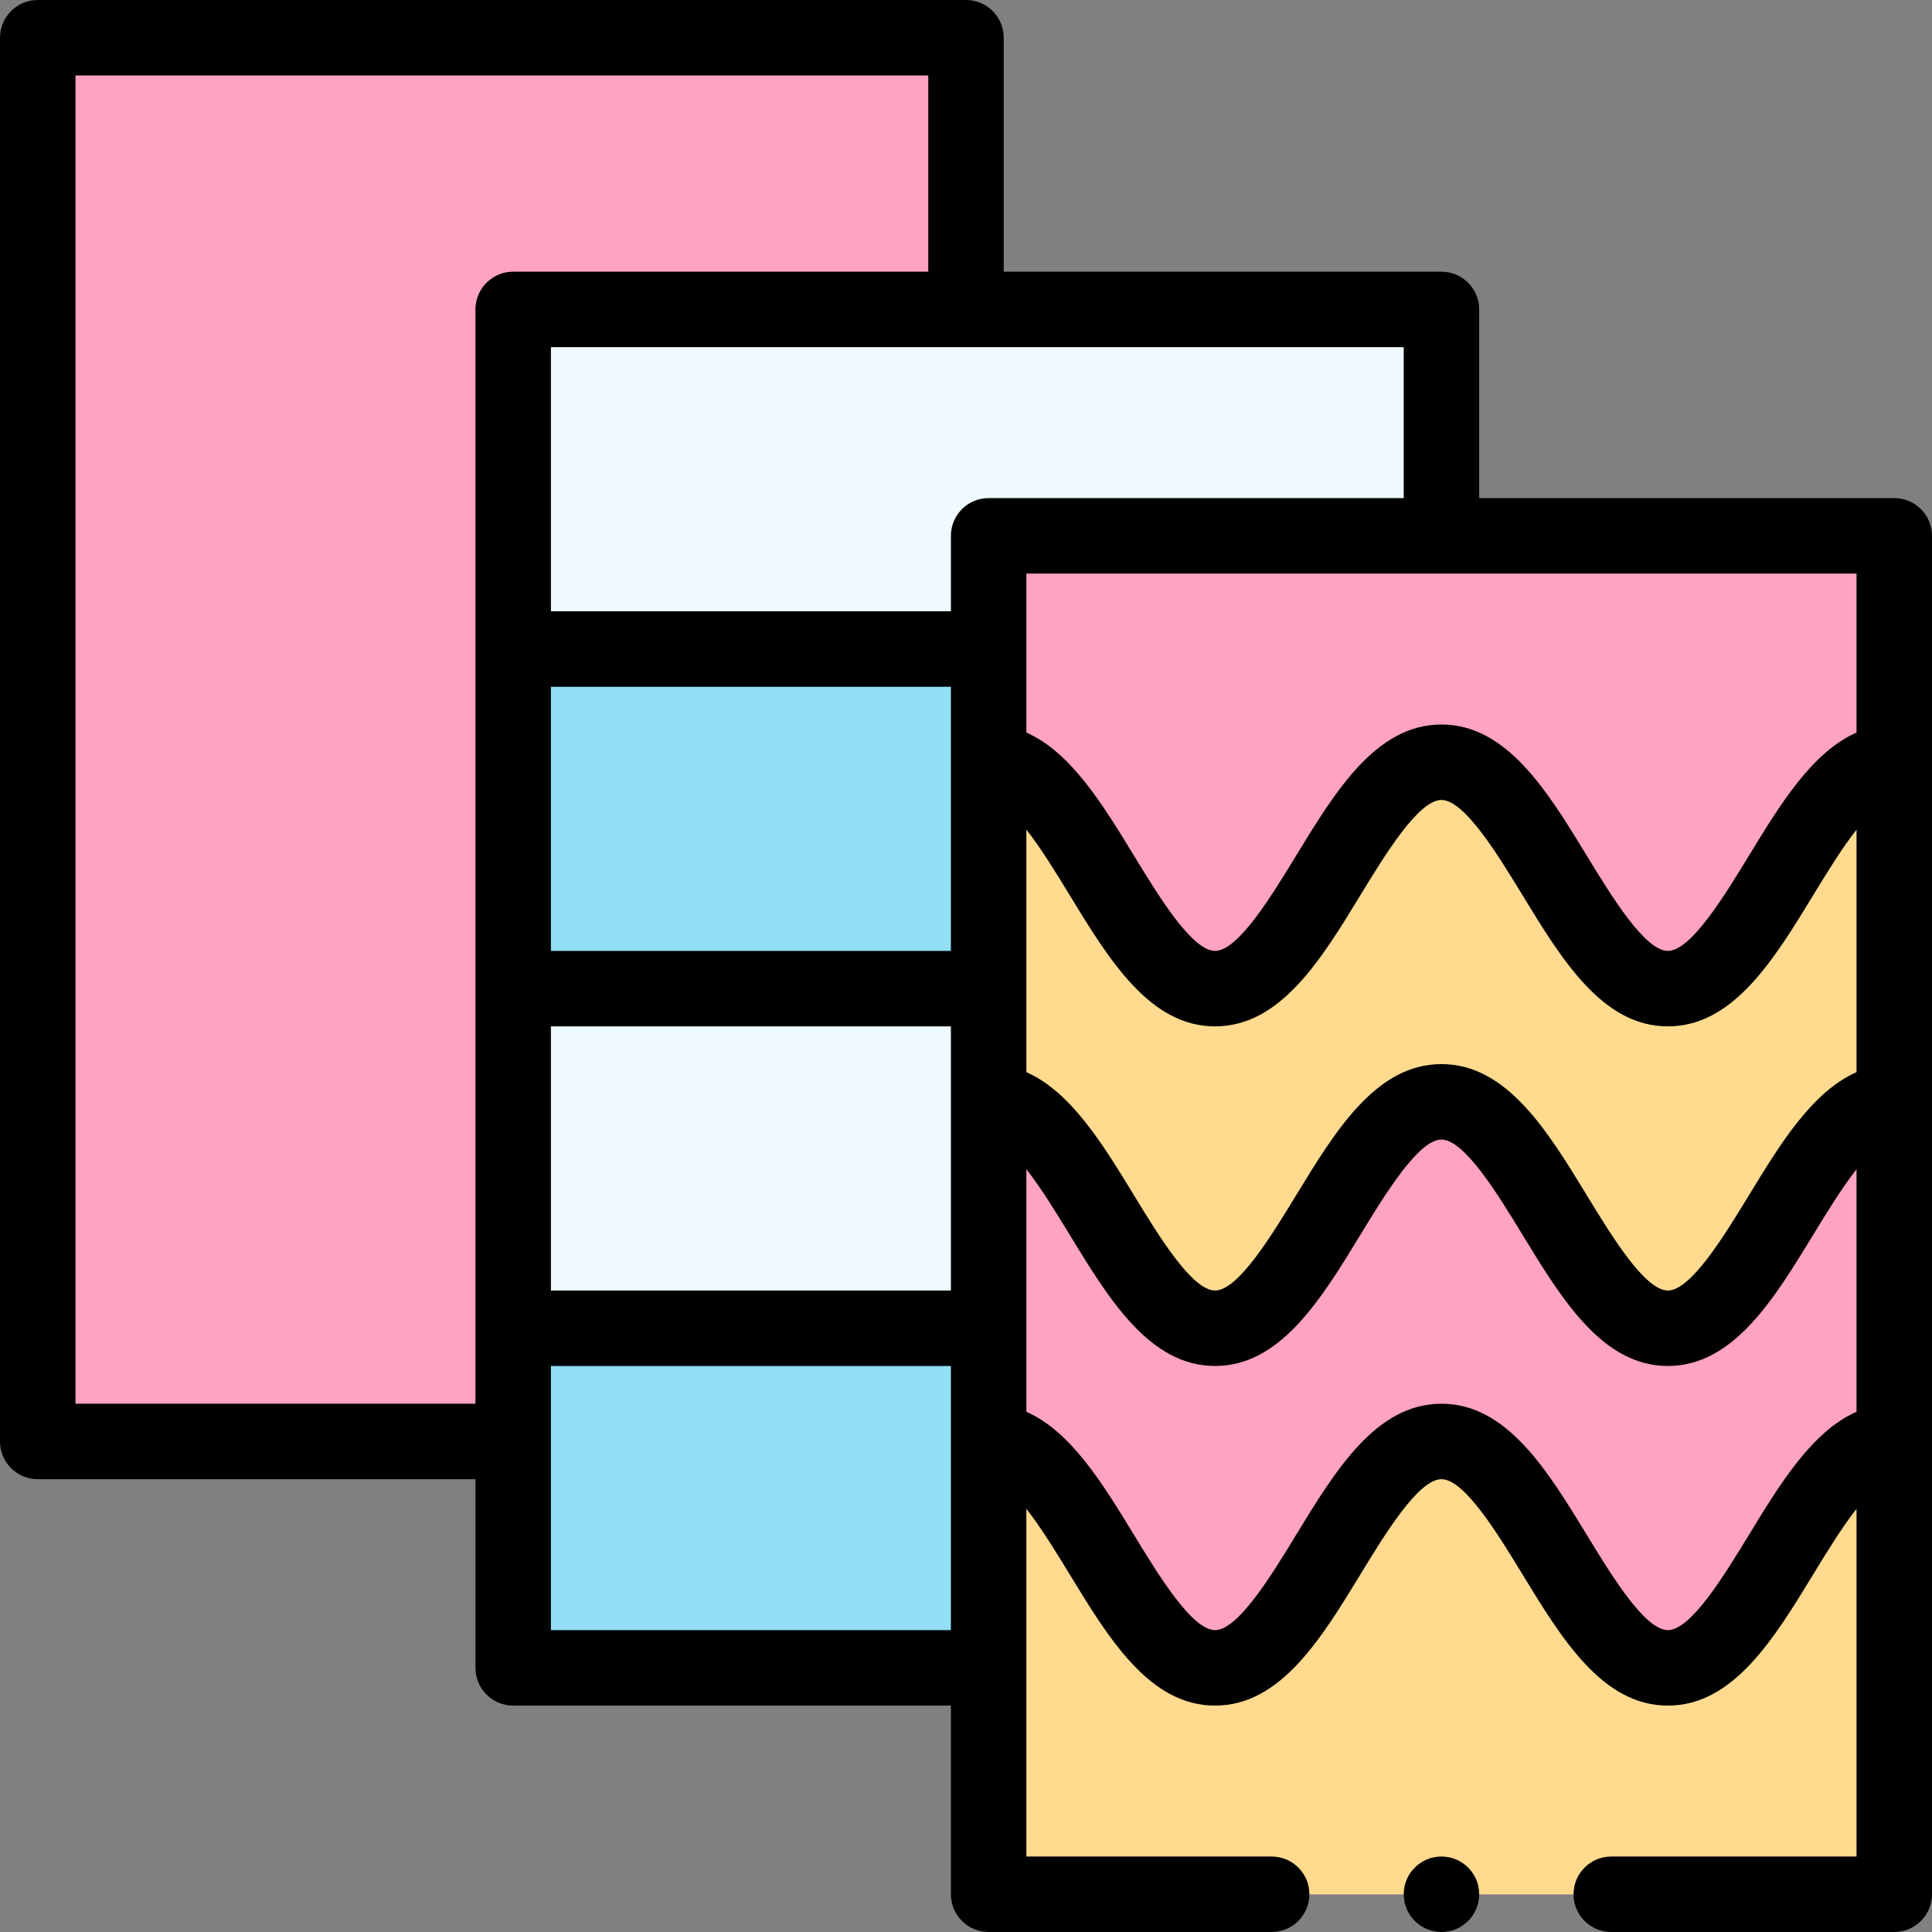
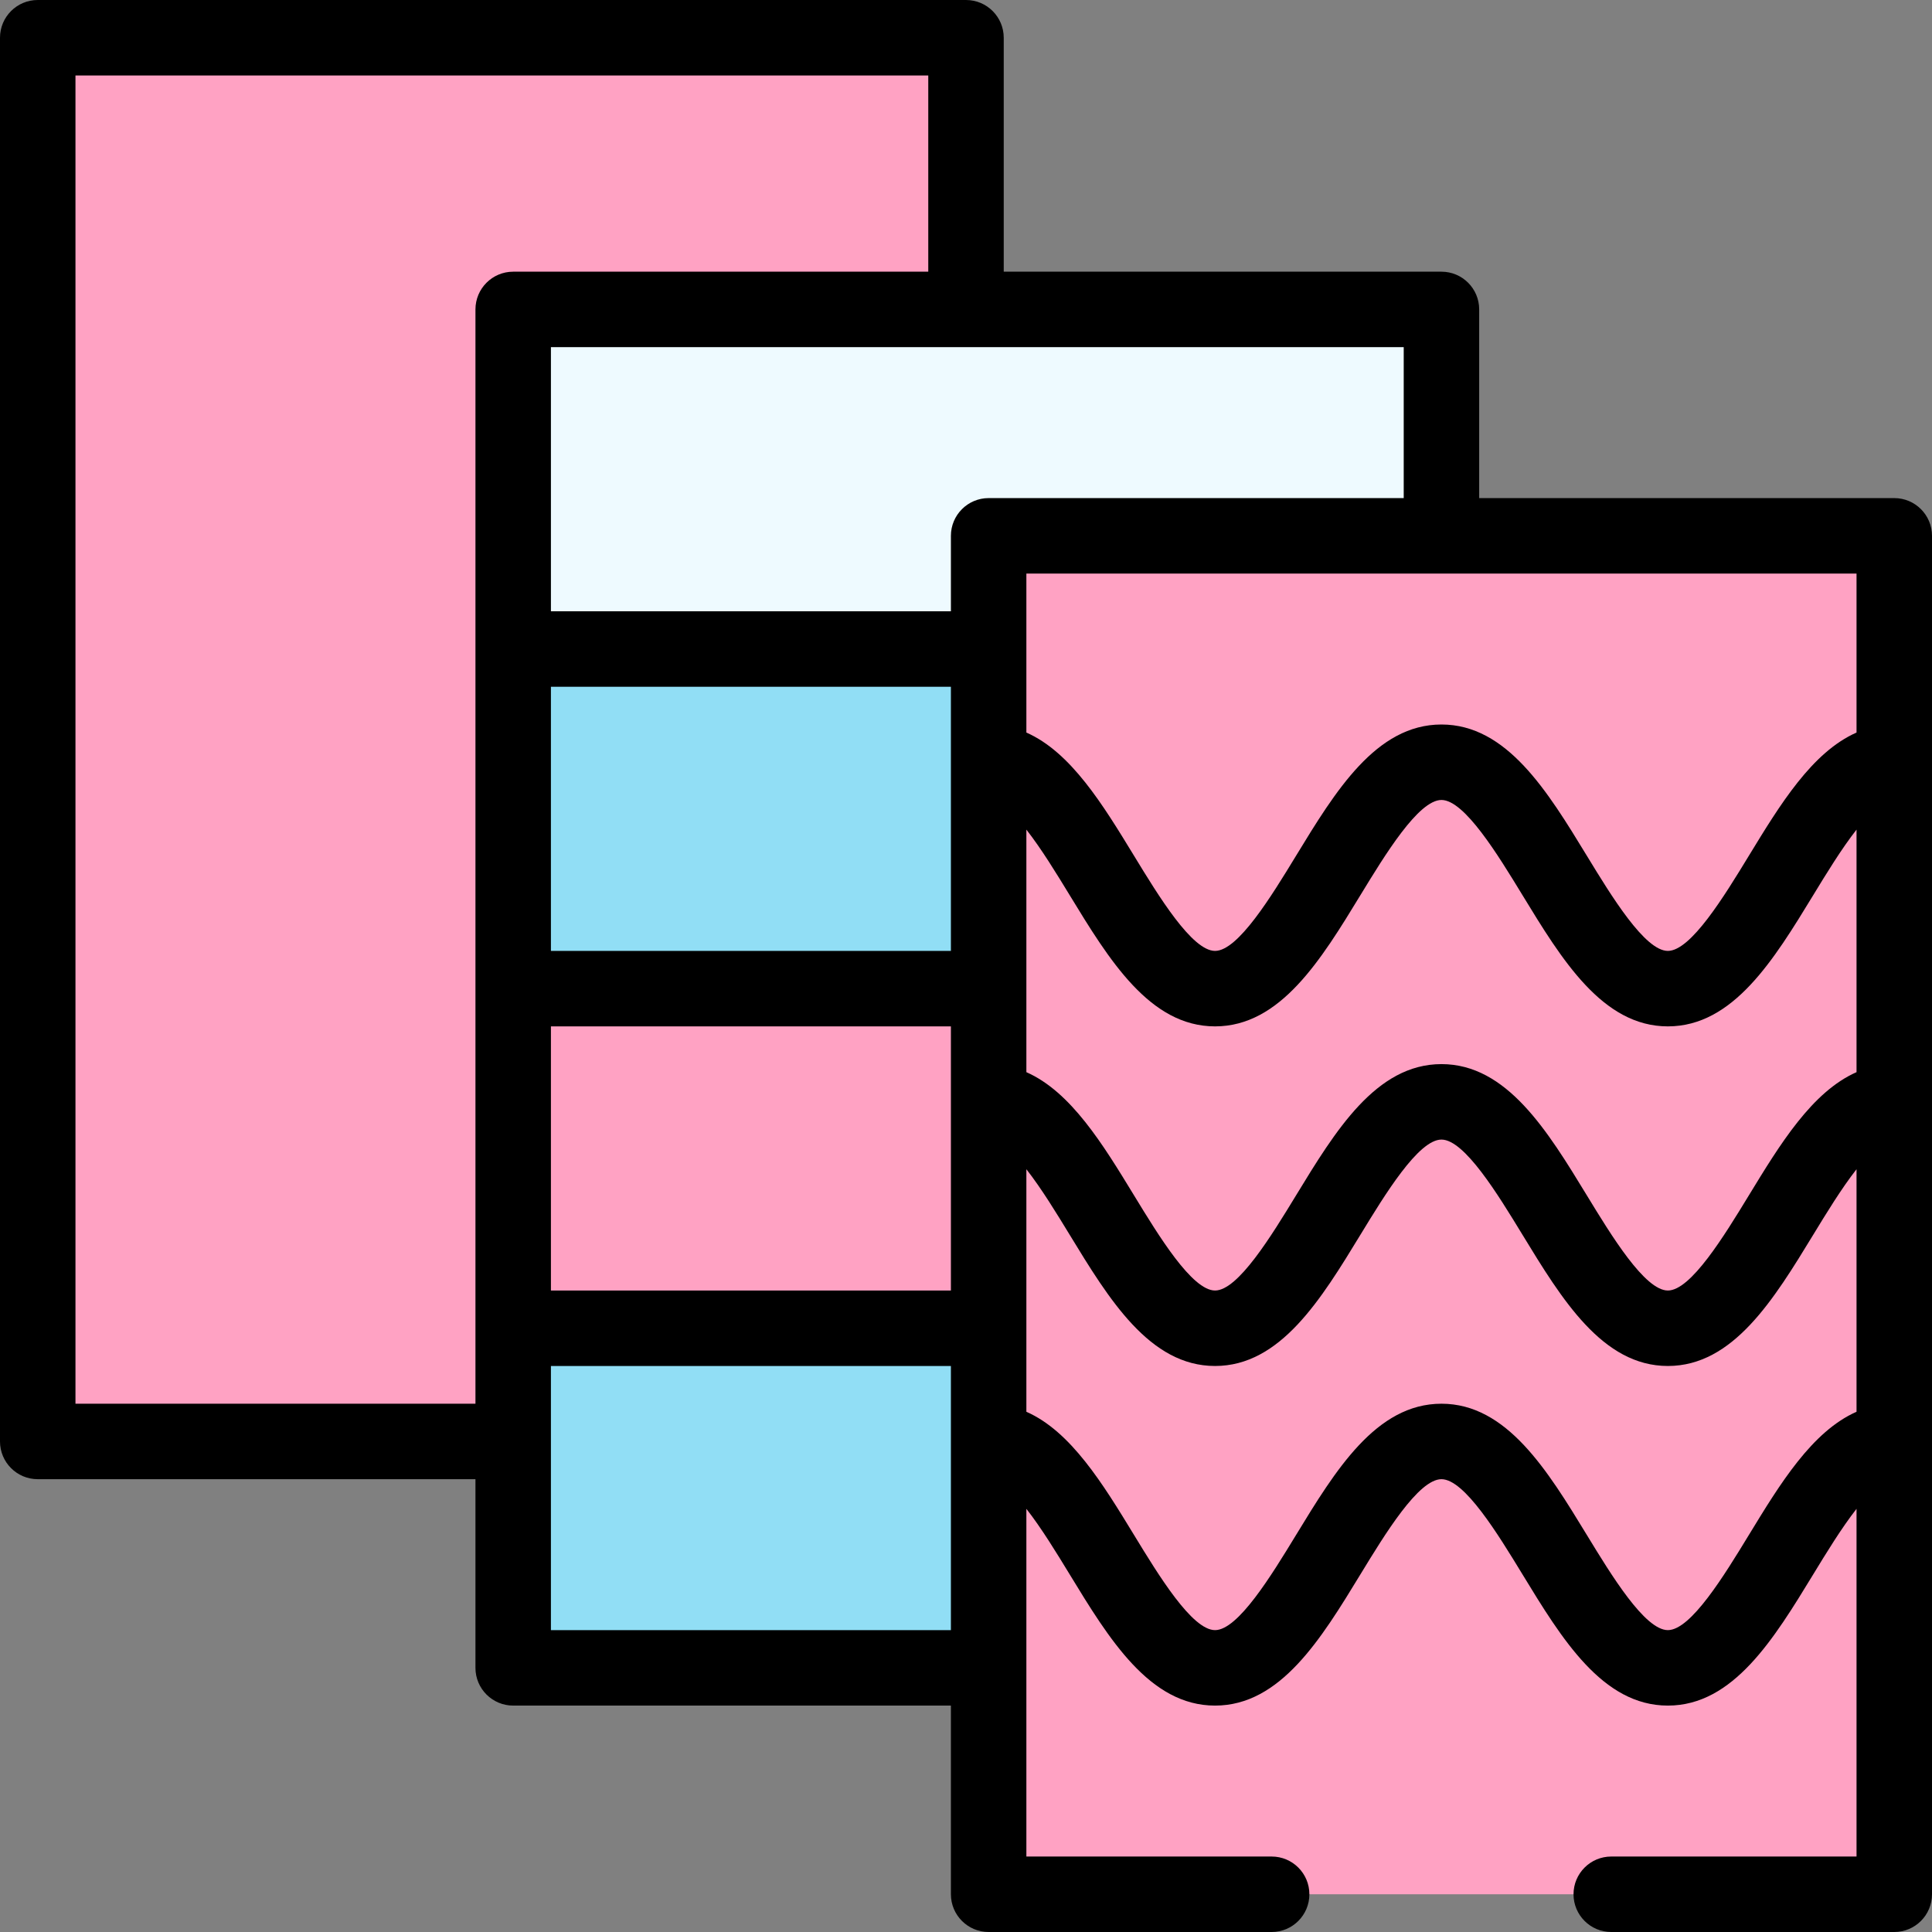
<svg xmlns="http://www.w3.org/2000/svg" id="Capa_1" enable-background="new 0 0 512 512" height="512" viewBox="0 0 512 512" width="512">
  <rect x="0" y="0" width="512" height="512" fill="#808080" stroke="none" />
  <g>
    <g>
      <path d="m10 10h246v372h-246z" fill="#ffa2c3" />
      <path d="m136 82v90h246v-90c-13.472 0-232.777 0-246 0z" fill="#eefaff" />
      <path d="m262 142h240v360h-240z" fill="#ffa2c3" />
-       <path d="m502 382v120h-240c0-14.518 0-105.386 0-120 23.43 0 36.57 60 60 60s36.57-60 60-60 36.57 60 60 60 36.57-60 60-60z" fill="#ffda8f" />
-       <path d="m502 202v90c-23.43 0-36.57 60-60 60s-36.57-60-60-60-36.57 60-60 60-36.57-60-60-60c0-11.007 0-80.336 0-90 23.43 0 36.57 60 60 60s36.57-60 60-60 36.57 60 60 60 36.57-60 60-60z" fill="#ffda8f" />
      <path d="m262 442h-126c0-10.534 0-75.727 0-90h126z" fill="#91def5" />
-       <path d="m262 352h-126v-90h126z" fill="#eefaff" />
      <path d="m262 262h-126v-90h126z" fill="#91def5" />
    </g>
    <g>
-       <circle cx="382" cy="501.999" r="10" />
      <path d="m502 132h-110v-50c0-5.522-4.478-10-10-10h-116v-62c0-5.522-4.478-10-10-10h-246c-5.523 0-10 4.478-10 10v372c0 5.522 4.477 10 10 10h116v50c0 5.522 4.477 10 10 10h116v50c0 5.522 4.478 10 10 10h75c5.522 0 10-4.478 10-10s-4.478-10-10-10h-65v-92.143c3.981 5.077 8.052 11.754 11.461 17.347 10.427 17.108 21.208 34.796 38.539 34.796s28.112-17.688 38.539-34.796c6.483-10.637 15.362-25.204 21.461-25.204s14.978 14.567 21.461 25.204c10.427 17.108 21.208 34.796 38.539 34.796s28.112-17.688 38.539-34.796c3.409-5.593 7.48-12.27 11.461-17.347v92.143h-65c-5.522 0-10 4.478-10 10s4.478 10 10 10h75c5.522 0 10-4.478 10-10v-360c0-5.522-4.478-10-10-10zm-250 120h-106v-70h106zm-106 20h106v70h-106zm126-52.143c3.981 5.077 8.052 11.754 11.461 17.347 10.427 17.108 21.208 34.796 38.539 34.796s28.112-17.688 38.539-34.796c6.483-10.637 15.362-25.204 21.461-25.204s14.978 14.567 21.461 25.204c10.427 17.108 21.208 34.796 38.539 34.796s28.112-17.688 38.539-34.796c3.409-5.593 7.48-12.27 11.461-17.347v64.276c-11.789 5.196-20.277 19.107-28.539 32.662-6.483 10.638-15.362 25.205-21.461 25.205s-14.978-14.567-21.461-25.204c-10.427-17.108-21.208-34.796-38.539-34.796s-28.112 17.688-38.539 34.796c-6.483 10.637-15.362 25.204-21.461 25.204s-14.978-14.567-21.461-25.204c-8.262-13.555-16.75-27.466-28.539-32.662zm220-25.724c-11.789 5.196-20.277 19.107-28.539 32.662-6.483 10.638-15.362 25.205-21.461 25.205s-14.978-14.567-21.461-25.204c-10.427-17.108-21.208-34.796-38.539-34.796s-28.112 17.688-38.539 34.796c-6.483 10.637-15.362 25.204-21.461 25.204s-14.978-14.567-21.461-25.204c-8.262-13.555-16.75-27.466-28.539-32.662v-42.134h220zm-120-62.133h-110c-5.522 0-10 4.478-10 10v20h-106v-70h226zm-352 240v-352h226v52h-110c-5.523 0-10 4.478-10 10v290zm126 60v-70h106v70zm317.461-25.204c-6.483 10.637-15.362 25.204-21.461 25.204s-14.978-14.567-21.461-25.204c-10.427-17.108-21.208-34.796-38.539-34.796s-28.112 17.688-38.539 34.796c-6.483 10.637-15.362 25.204-21.461 25.204s-14.978-14.567-21.461-25.204c-8.262-13.555-16.75-27.466-28.539-32.662v-64.276c3.981 5.077 8.052 11.754 11.461 17.347 10.427 17.107 21.208 34.795 38.539 34.795s28.112-17.688 38.539-34.796c6.483-10.637 15.362-25.204 21.461-25.204s14.978 14.567 21.461 25.204c10.427 17.108 21.208 34.796 38.539 34.796s28.112-17.688 38.539-34.796c3.409-5.593 7.48-12.27 11.461-17.347v64.276c-11.789 5.197-20.277 19.107-28.539 32.663z" />
    </g>
  </g>
</svg>